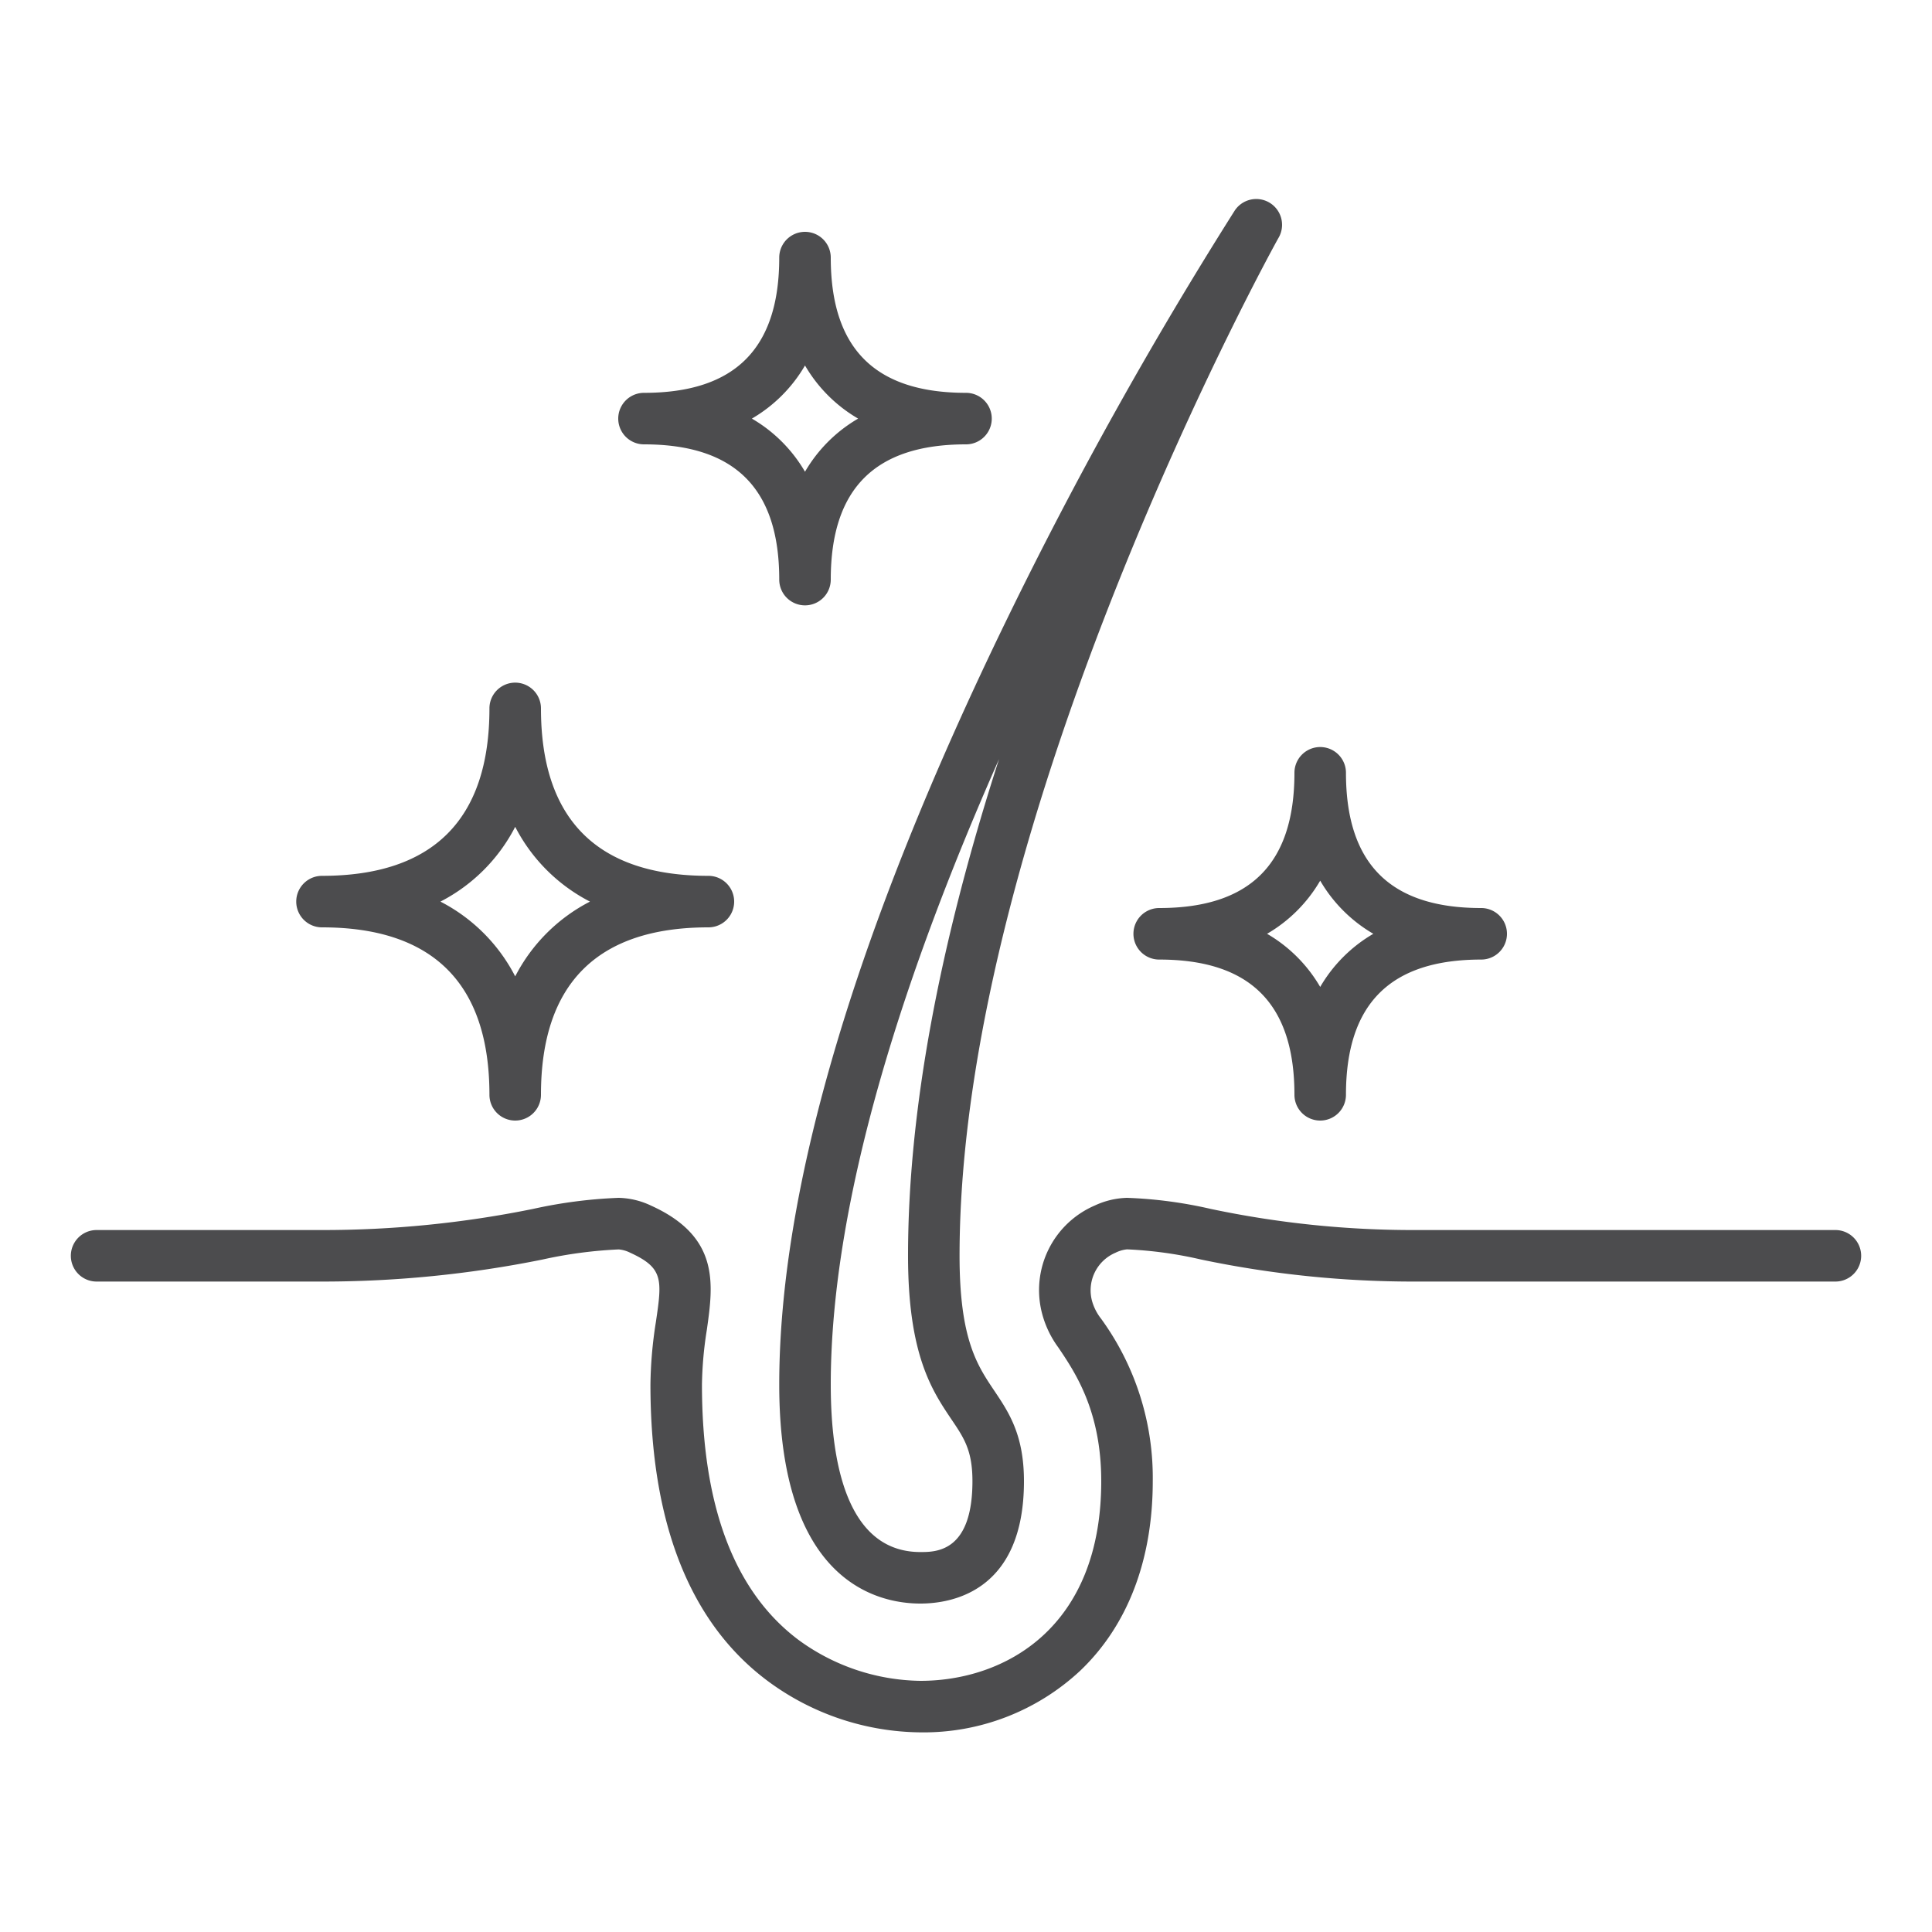
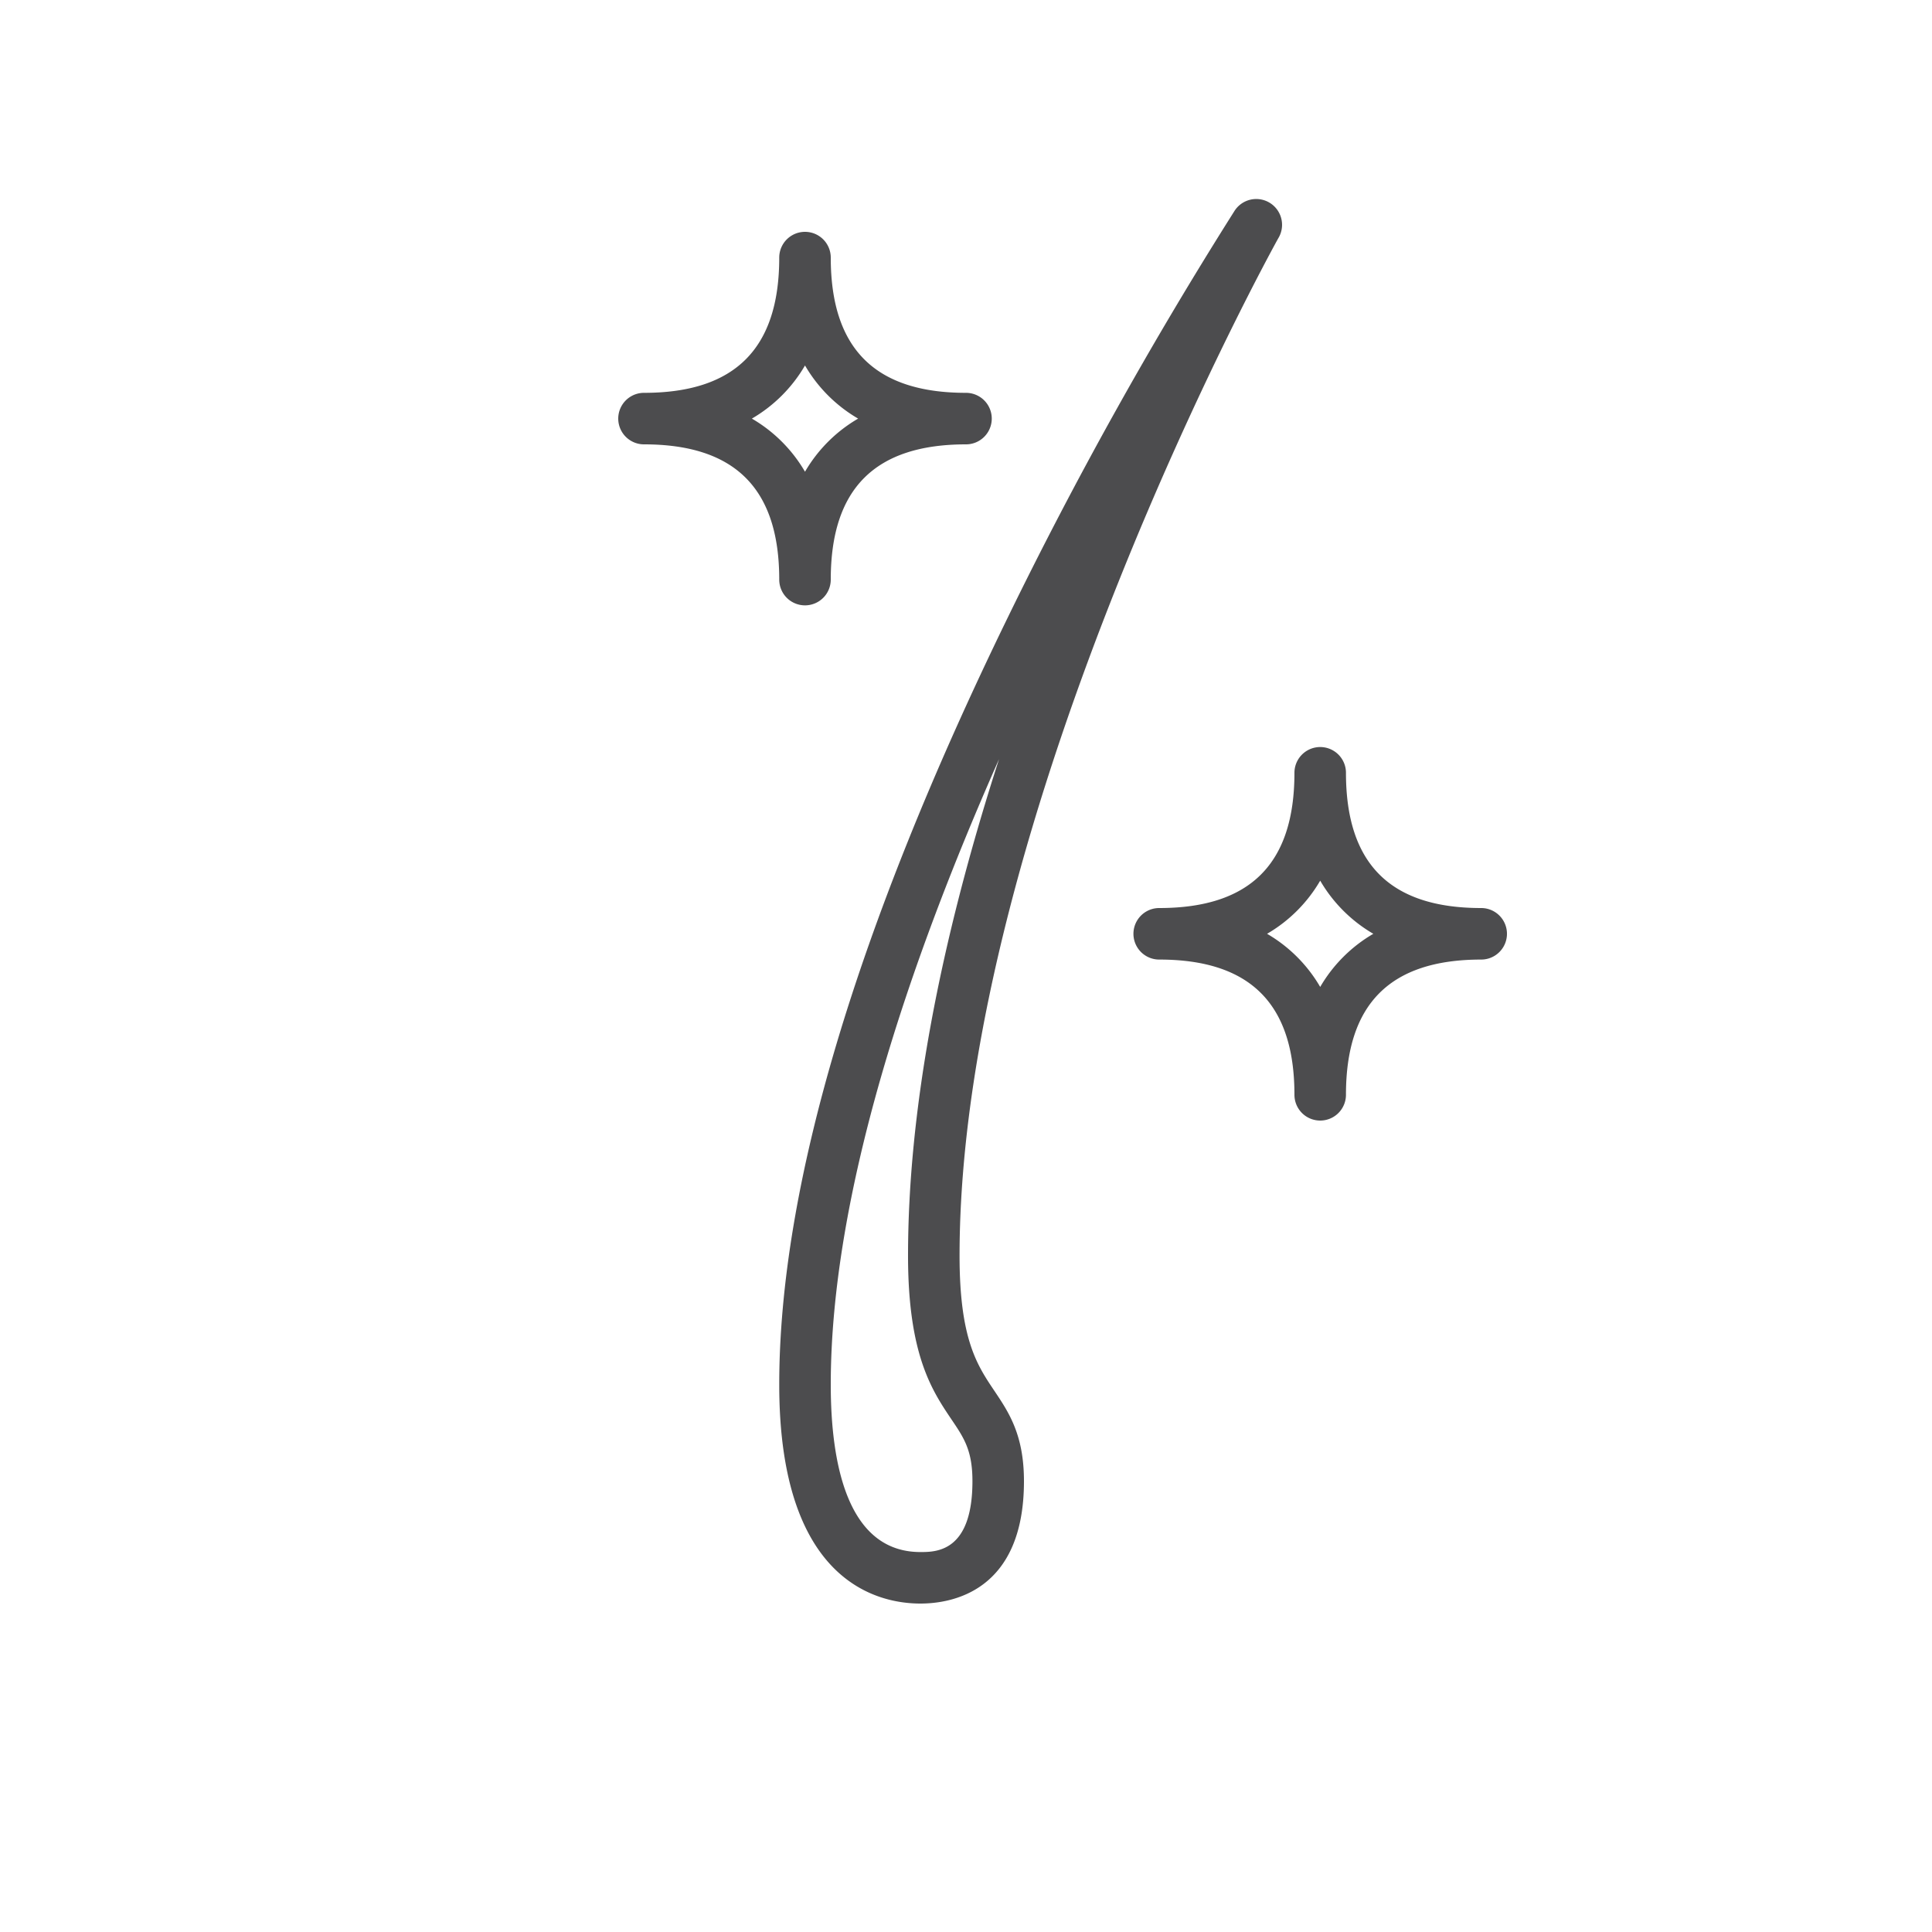
<svg xmlns="http://www.w3.org/2000/svg" id="Layer_1" data-name="Layer 1" viewBox="0 0 300 300">
  <defs>
    <style>.cls-1{fill:#4c4c4e;}</style>
  </defs>
  <title>Artboard 1 copy 4</title>
-   <path class="cls-1" d="M142.92,269a40.41,40.41,0,0,1-23.74-8C107.12,252,101,236.46,101,215a66.1,66.1,0,0,1,.83-9.62c1-6.7,1.2-8.5-4-10.87a4.86,4.86,0,0,0-1.75-.5,68.6,68.6,0,0,0-11.84,1.57A172.21,172.21,0,0,1,50,199H15a4,4,0,0,1,0-8H50a163.31,163.31,0,0,0,32.77-3.28A74.49,74.49,0,0,1,96.06,186a12.3,12.3,0,0,1,5.06,1.22c10.67,4.84,9.64,12.17,8.64,19.26A58.74,58.74,0,0,0,109,215c0,18.81,5,32.15,15,39.65A32.73,32.73,0,0,0,142.92,261c13,0,28.08-8.12,28.08-31,0-10.86-4-16.82-6.66-20.76a15.57,15.57,0,0,1-2.54-5.33A14.3,14.3,0,0,1,170,187.19a12.61,12.61,0,0,1,5-1.19,68.54,68.54,0,0,1,13,1.72A152,152,0,0,0,220,191h65a4,4,0,0,1,0,8H220a160.75,160.75,0,0,1-33.54-3.43A62.7,62.7,0,0,0,175,194a5.17,5.17,0,0,0-1.8.53,6.34,6.34,0,0,0-3.65,7.41,7.9,7.9,0,0,0,1.42,2.82A42,42,0,0,1,179,230c0,12.25-3.91,22.44-11.3,29.46A35.64,35.64,0,0,1,142.92,269Z" />
  <path class="cls-1" d="M142.92,249c-6.59,0-21.92-3.31-21.92-34s11.91-70.7,35.4-118.94a655.39,655.39,0,0,1,35.25-63.24A4,4,0,0,1,198.49,37C198,37.84,149,126.56,149,195c0,12.94,2.74,17,5.38,20.93,2.27,3.38,4.62,6.86,4.62,14.07C159,247.15,147.75,249,142.92,249Zm12.21-131.12C141.07,149.62,129,185.46,129,215c0,11.86,2.42,26,13.92,26,2.42,0,8.08,0,8.08-11,0-4.76-1.29-6.69-3.26-9.6-3-4.46-6.74-10-6.74-25.4C141,172.84,145.74,147,155.13,117.88Z" />
-   <path class="cls-1" d="M80,174a4,4,0,0,1-4-4c0-17.25-8.75-26-26-26a4,4,0,0,1,0-8c17.25,0,26-8.75,26-26a4,4,0,0,1,8,0c0,17.25,8.75,26,26,26a4,4,0,0,1,0,8c-17.25,0-26,8.75-26,26A4,4,0,0,1,80,174ZM68.39,140A26.9,26.9,0,0,1,80,151.61,26.9,26.9,0,0,1,91.61,140,26.9,26.9,0,0,1,80,128.39,26.9,26.9,0,0,1,68.39,140Z" />
  <path class="cls-1" d="M125,94a4,4,0,0,1-4-4c0-14.13-6.87-21-21-21a4,4,0,0,1,0-8c14.13,0,21-6.87,21-21a4,4,0,0,1,8,0c0,14.13,6.87,21,21,21a4,4,0,0,1,0,8c-14.13,0-21,6.87-21,21A4,4,0,0,1,125,94Zm-8.25-29A22.82,22.82,0,0,1,125,73.25,22.82,22.82,0,0,1,133.25,65,22.82,22.82,0,0,1,125,56.75,22.82,22.82,0,0,1,116.75,65Z" />
  <path class="cls-1" d="M205,174a4,4,0,0,1-4-4c0-14.13-6.87-21-21-21a4,4,0,0,1,0-8c14.13,0,21-6.87,21-21a4,4,0,0,1,8,0c0,14.13,6.87,21,21,21a4,4,0,0,1,0,8c-14.13,0-21,6.87-21,21A4,4,0,0,1,205,174Zm-8.25-29a22.82,22.82,0,0,1,8.25,8.25,22.82,22.82,0,0,1,8.25-8.25,22.82,22.82,0,0,1-8.25-8.25A22.82,22.82,0,0,1,196.75,145Z" />
</svg>